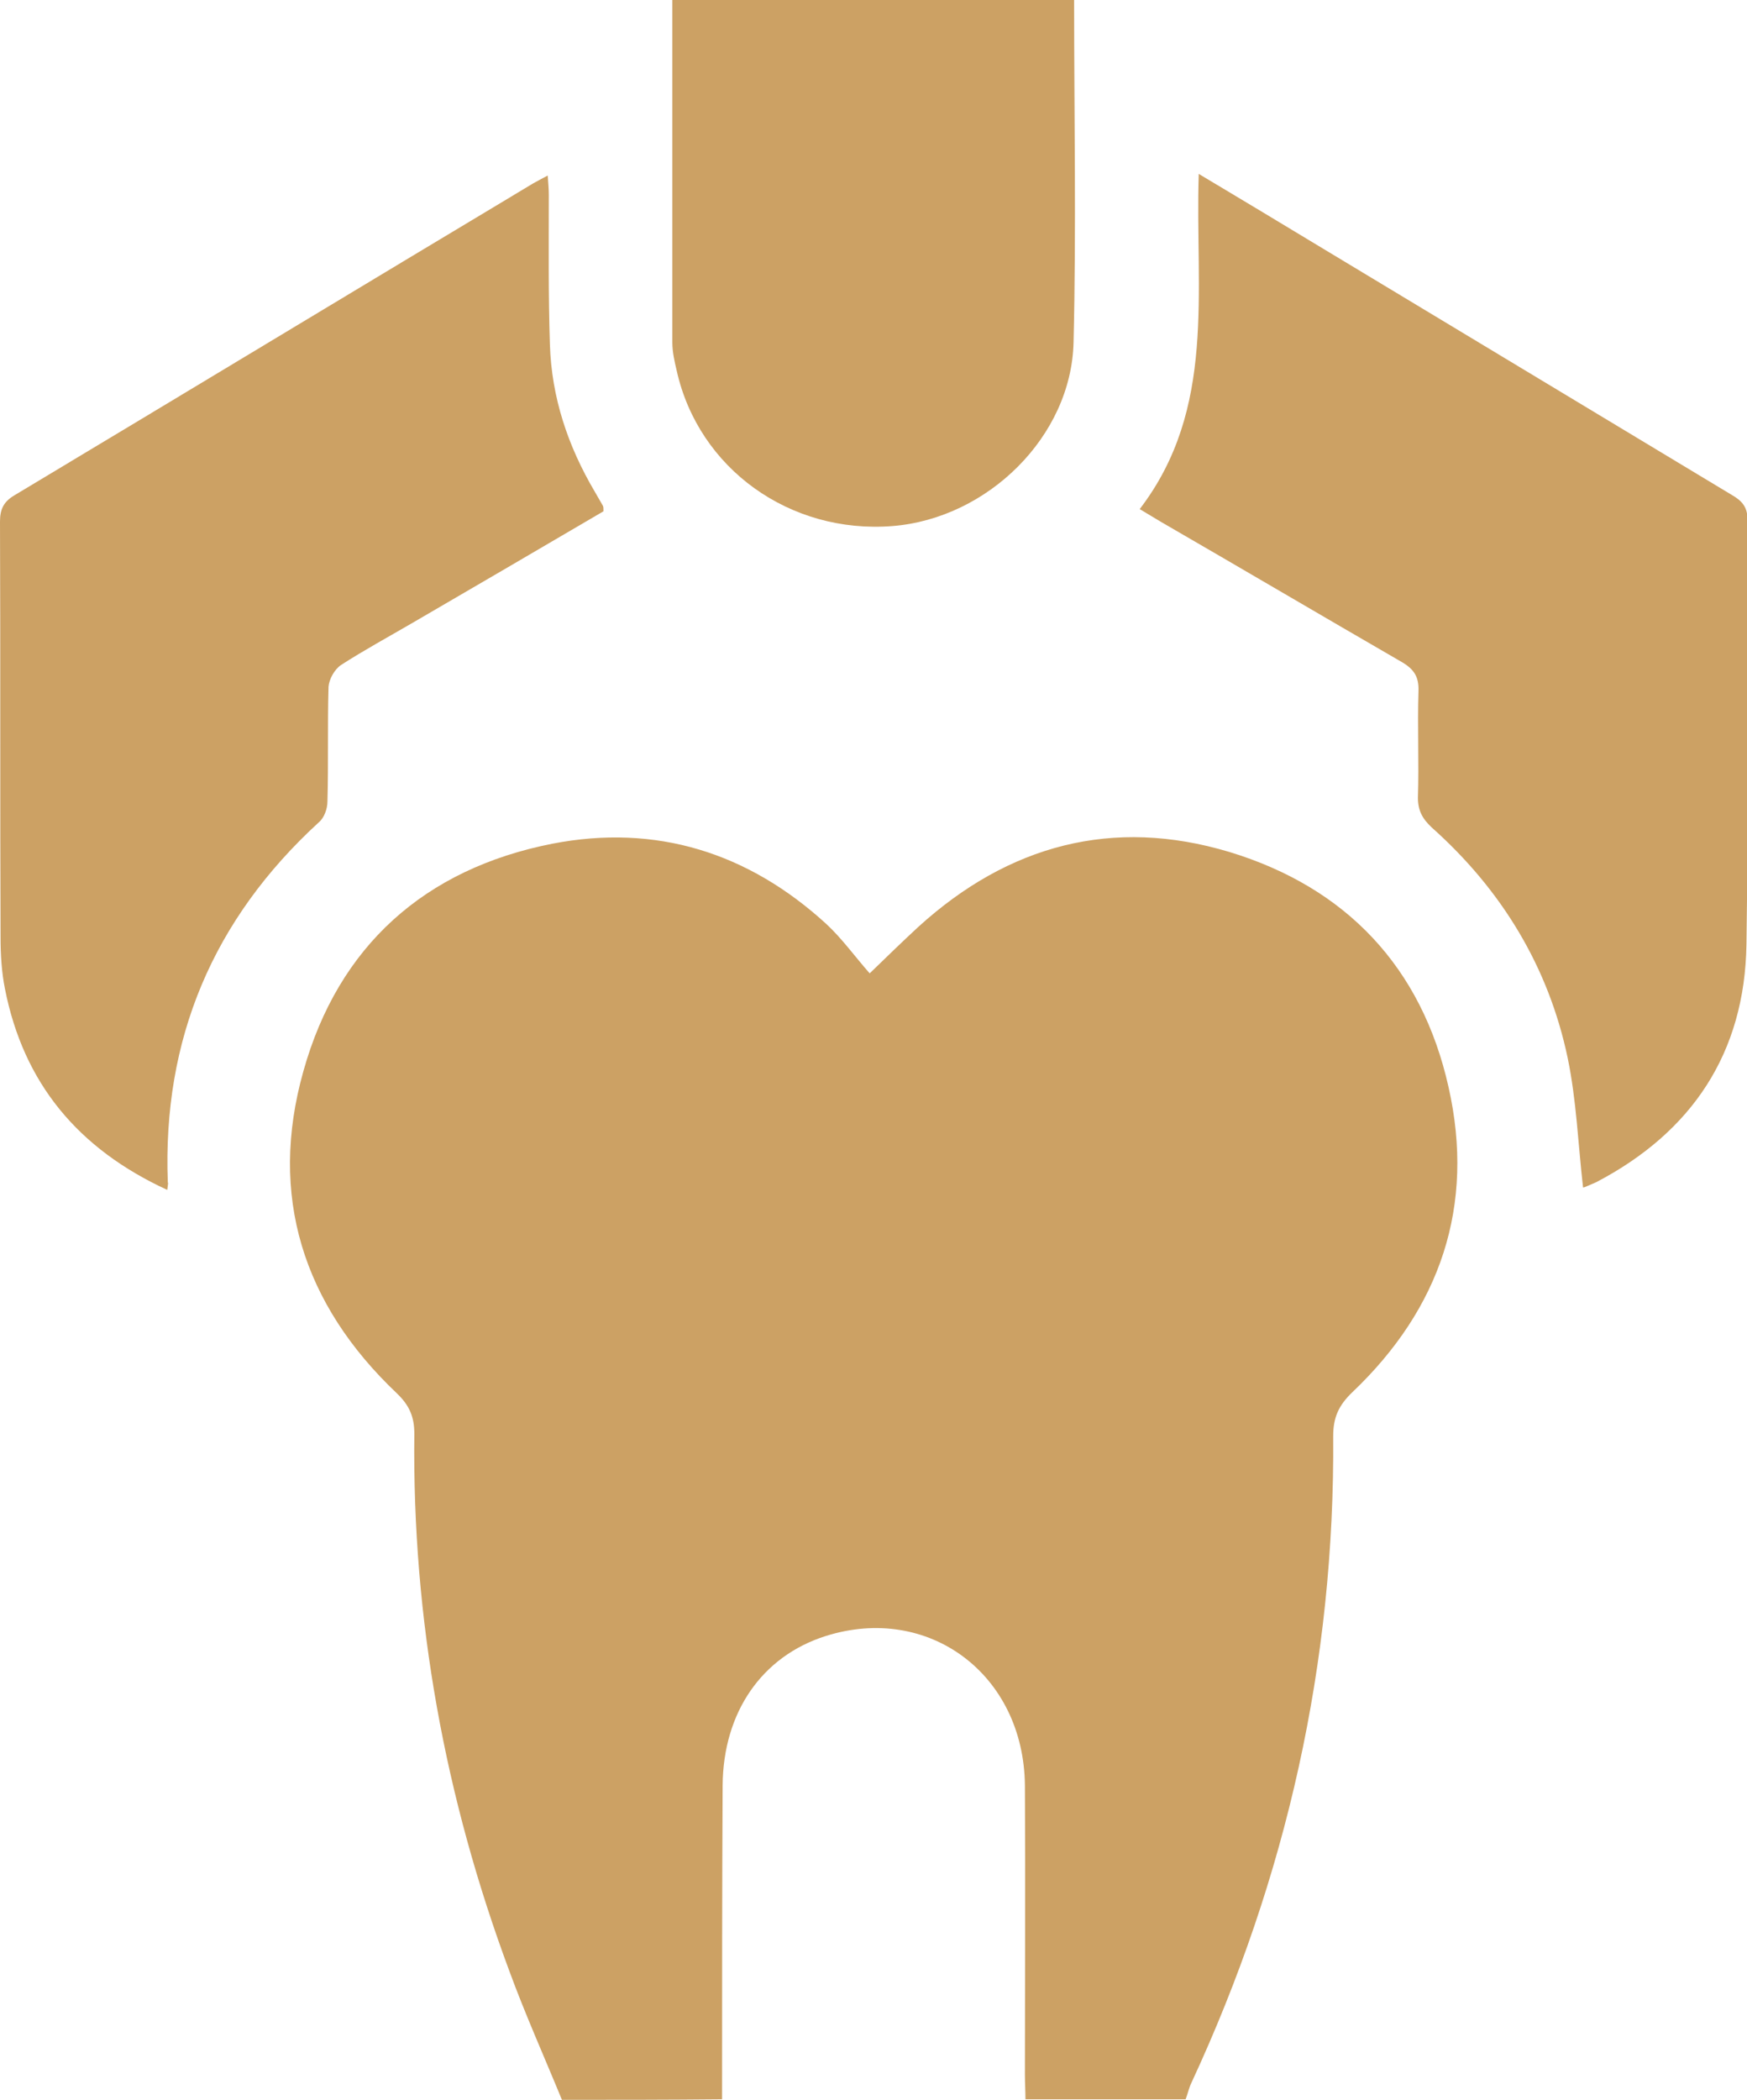
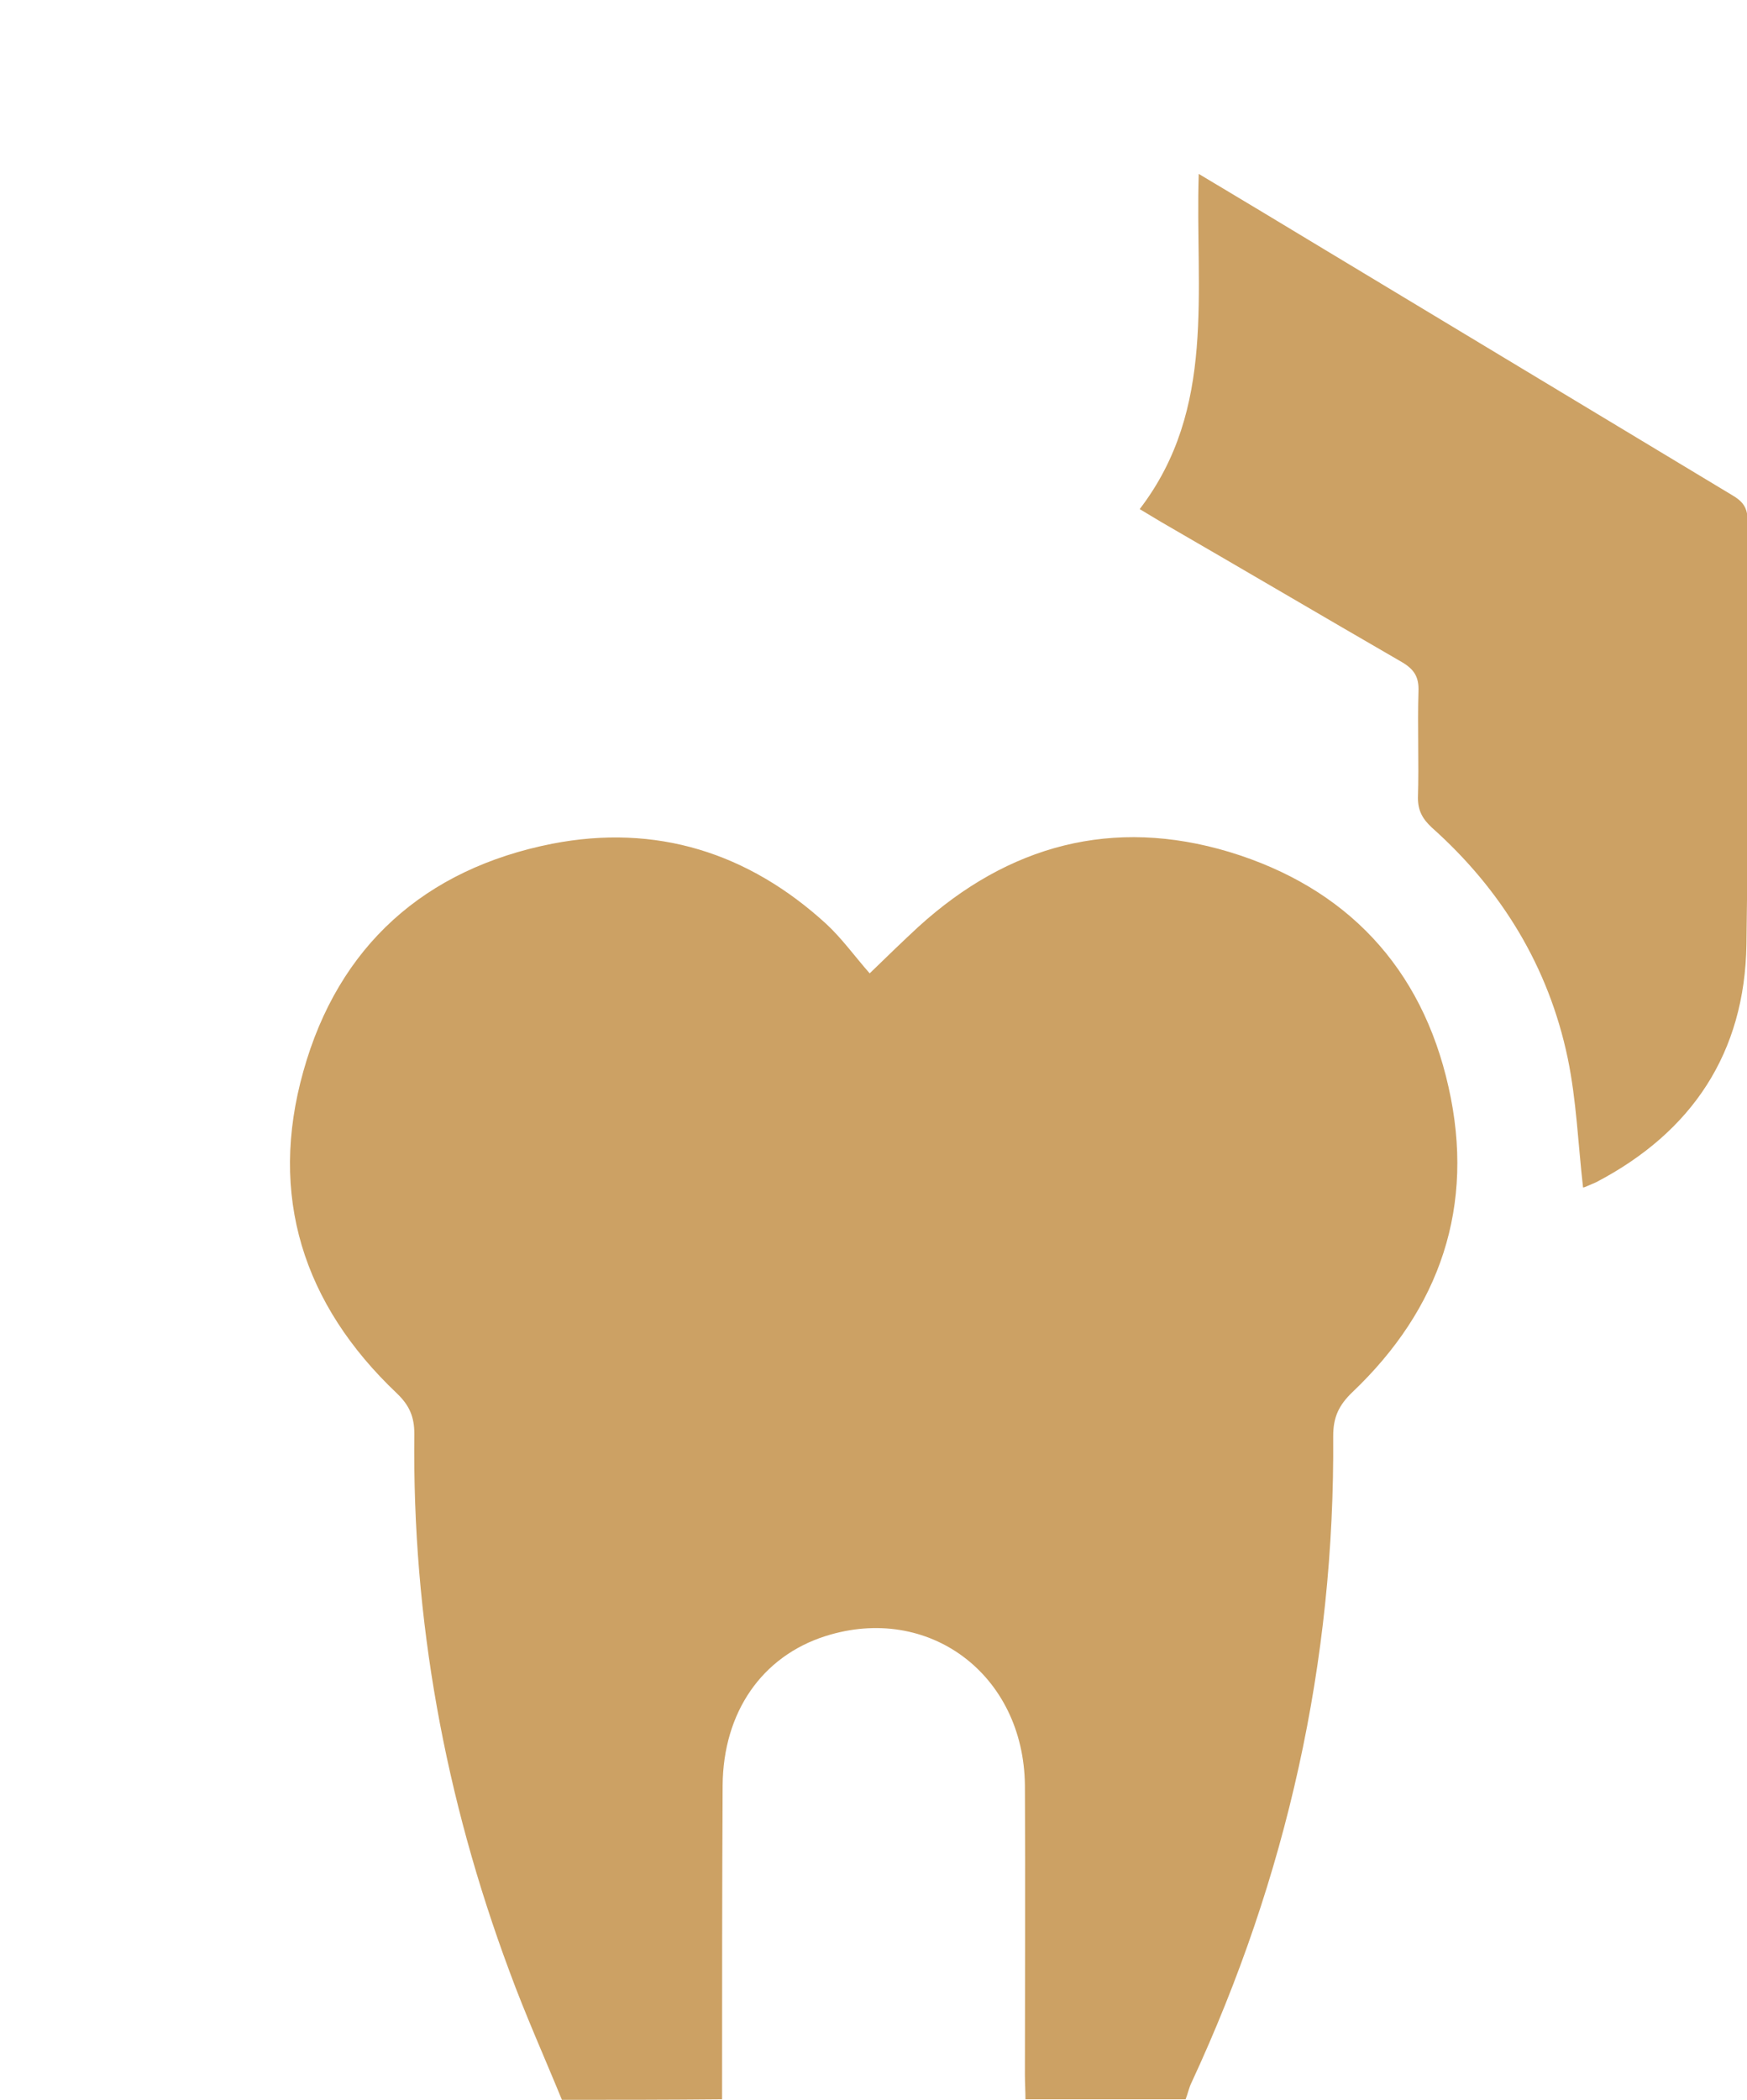
<svg xmlns="http://www.w3.org/2000/svg" version="1.1" id="Layer_1" x="0px" y="0px" viewBox="0 0 319.6 384" style="enable-background:new 0 0 319.6 384;" xml:space="preserve">
  <style type="text/css">
	.st0{fill:#CCA164;}
</style>
  <g>
    <path class="st0" d="M102.8,384c-3.2-7.8-6.7-15.6-9.6-23.5c-11.8-31.7-17.8-64.4-17.4-98.3c0-3.1-0.9-5.2-3.2-7.4   c-17.2-16.3-23.5-36.2-17.1-58.9c6.4-22.9,22.2-37,45.5-41.6c19-3.7,35.9,1.6,50.2,14.7c2.8,2.6,5.1,5.8,7.9,9   c3.5-3.4,6.2-6,8.9-8.5c16.5-15,35.6-20.1,56.9-13.7c21.4,6.5,35.2,21.1,40.1,43c4.9,21.7-1.5,40.5-17.6,55.8   c-2.5,2.4-3.5,4.6-3.5,8c0.3,41.4-8.5,80.7-25.9,118.2c-0.5,1-0.7,2.1-1.1,3.1c-9.8,0-19.5,0-29.3,0c0-1.5-0.1-3-0.1-4.5   c0-17.6,0.1-35.2,0-52.9c-0.2-20.3-17.6-33.3-36.5-27.3c-11.6,3.7-18.7,13.9-18.8,27.3c-0.1,19.1-0.1,38.2-0.1,57.4   C122.3,384,112.5,384,102.8,384z" />
-     <path class="st0" d="M196.5,0c0,20.9,0.4,41.7-0.1,62.6c-0.4,17.2-15.7,32.2-33.1,33.6c-18.8,1.5-35.5-10.5-39.5-28.4   c-0.4-1.7-0.8-3.4-0.8-5.2c0-20.9,0-41.7,0-62.6C147.5,0,172,0,196.5,0z" />
-     <path class="st0" d="M30.6,217.6c-16.3-7.5-26.3-19.5-29.7-36.8c-0.6-3-0.8-6.2-0.8-9.3C0,146.1,0.1,120.8,0,95.4   c0-2.2,0.6-3.6,2.6-4.8c31.7-19,63.3-38.1,95-57.1c0.7-0.4,1.5-0.8,2.6-1.4c0.1,1.4,0.2,2.5,0.2,3.5c0,9.1-0.1,18.2,0.2,27.4   c0.3,9.7,3.3,18.6,8.2,26.9c0.5,0.9,1,1.7,1.5,2.6c0.1,0.2,0.1,0.5,0.1,1c-11.6,6.8-23.4,13.7-35.1,20.5c-4.3,2.5-8.7,4.9-12.9,7.6   c-1.2,0.8-2.2,2.6-2.3,4c-0.2,7,0,14-0.2,21c0,1.3-0.6,3-1.6,3.8C39,168.1,29.7,190,30.7,216.2C30.8,216.4,30.7,216.7,30.6,217.6z" />
    <path class="st0" d="M219.3,31.8c7.7,4.6,14.7,8.8,21.8,13.1c25.2,15.2,50.5,30.4,75.7,45.6c1.9,1.1,2.9,2.2,2.9,4.6   c-0.1,25.9,0.2,51.7-0.2,77.6c-0.3,19.8-9.9,34.3-27.5,43.5c-0.7,0.3-1.4,0.6-2.1,0.9c-0.2,0.1-0.5,0-0.3,0   c-0.9-7.9-1.2-15.9-2.8-23.6c-3.5-16.7-12.1-30.8-24.9-42.2c-1.7-1.6-2.5-3.1-2.5-5.4c0.2-6.5-0.1-13,0.1-19.5c0.1-2.6-0.8-4-3-5.3   c-14.7-8.5-29.3-17.1-44-25.6c-1.2-0.7-2.3-1.4-4-2.4C222.6,74.7,218.6,53.3,219.3,31.8z" />
  </g>
</svg>